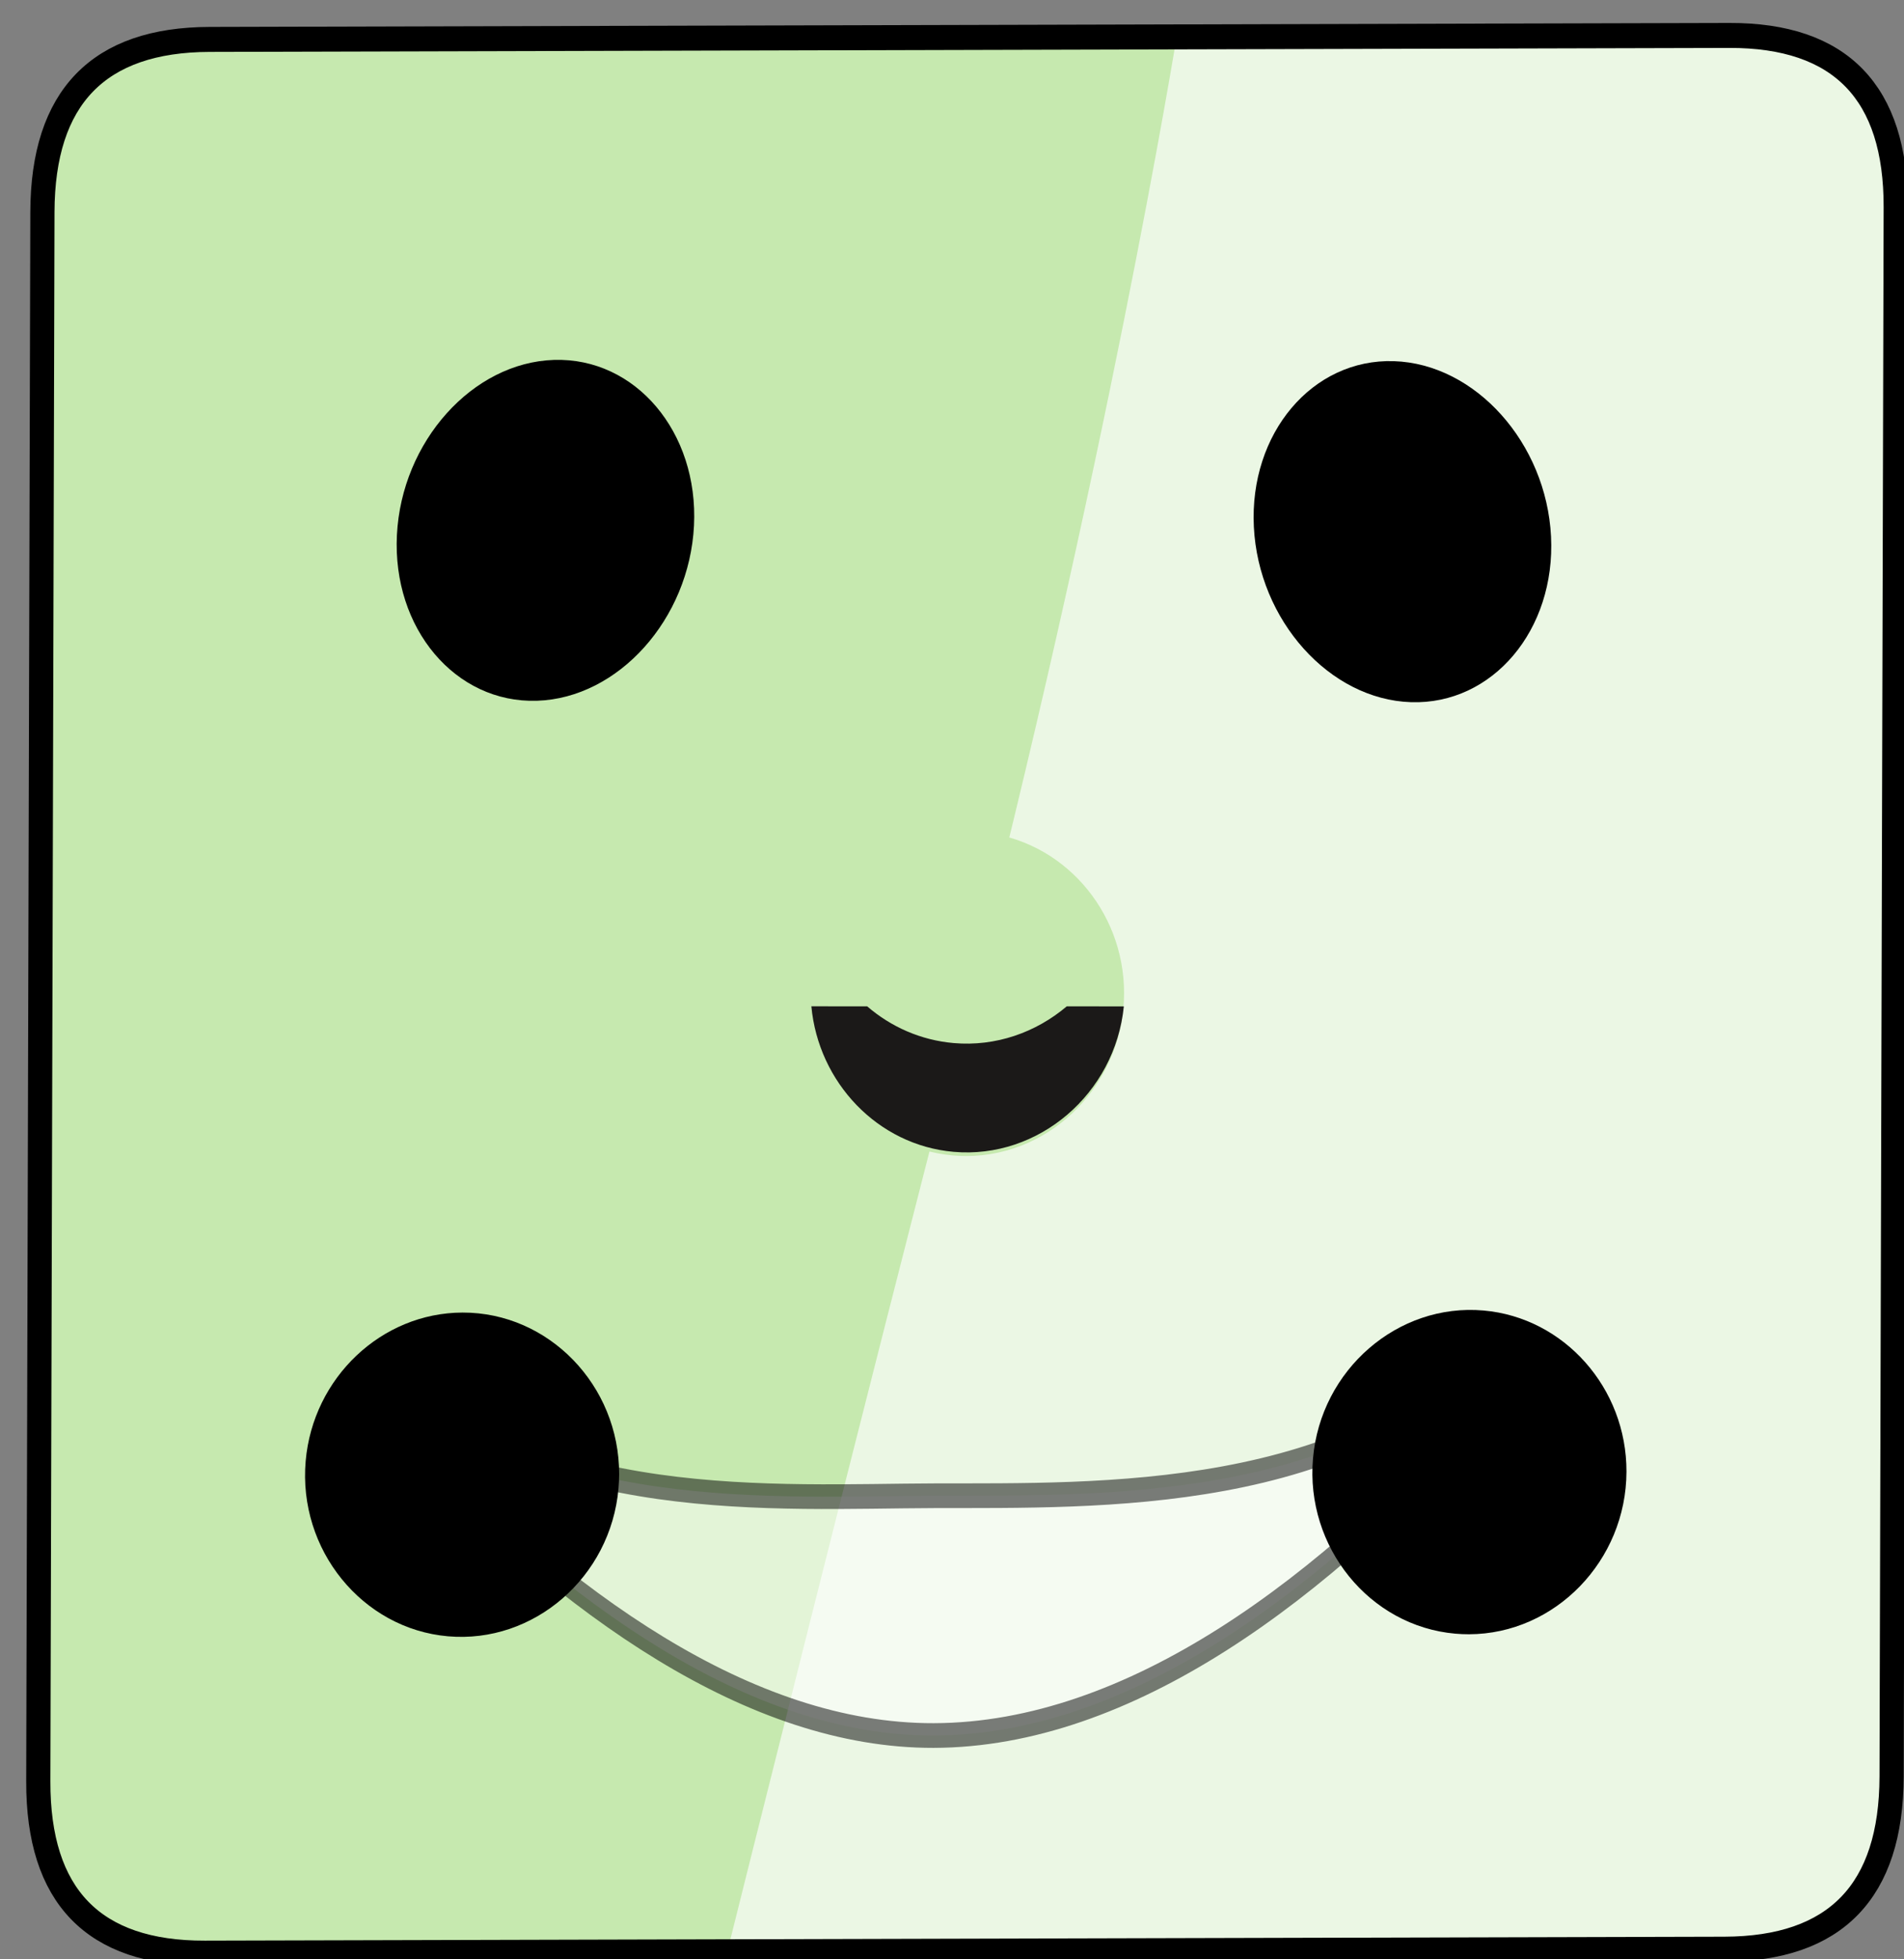
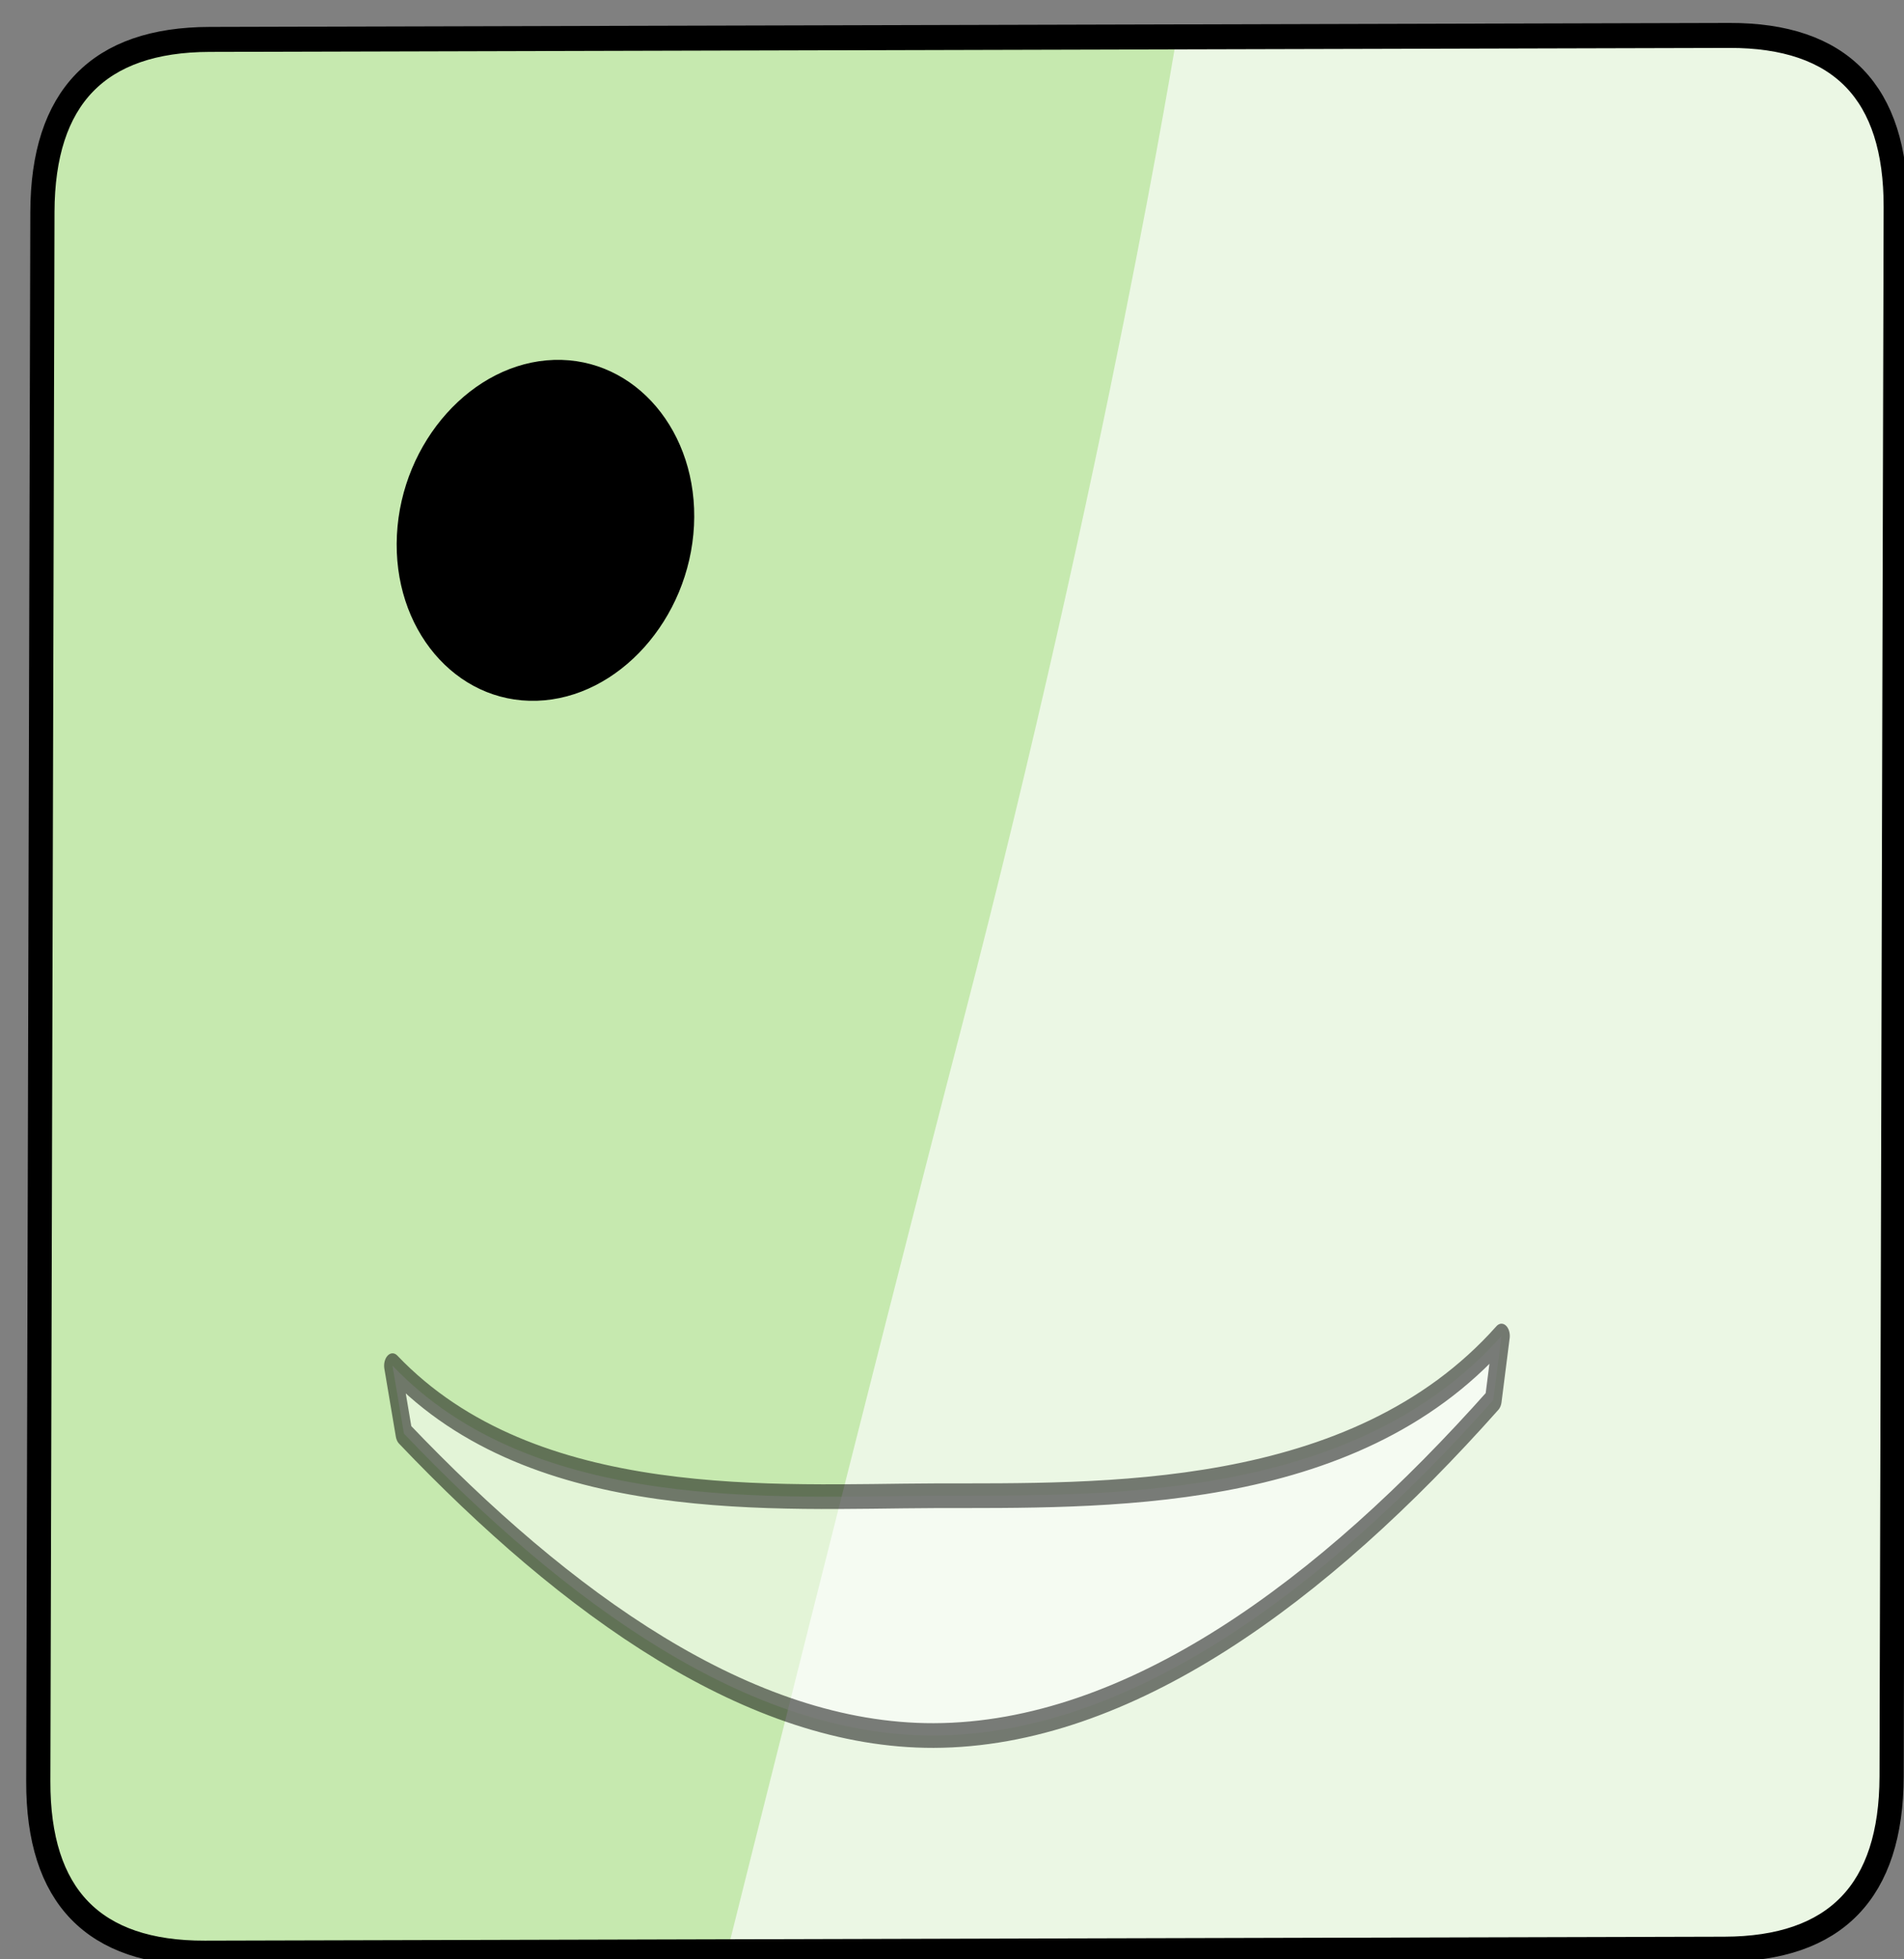
<svg xmlns="http://www.w3.org/2000/svg" width="100%" height="100%" viewBox="0 0 35 36" xml:space="preserve" style="fill-rule:evenodd;clip-rule:evenodd;stroke-linejoin:round;stroke-miterlimit:2;">
  <rect x="0" y="0" width="35" height="36" fill="#808080" stroke="none" />
  <g transform="matrix(1,0,0,1,-248,-160)">
    <g id="logo-ded" transform="matrix(0.399,0.035,-0.036,0.412,150.199,124.867)">
      <path id="path4420" d="M253.672,73.184L259.75,142.648C260.194,147.732 262.959,150.051 268.043,149.606L337.507,143.529C342.591,143.084 344.91,140.32 344.465,135.236L338.388,65.772C337.943,60.688 335.179,58.368 330.095,58.813L260.631,64.891C255.547,65.335 253.228,68.1 253.672,73.184Z" style="fill:rgb(235,247,228);fill-rule:nonzero;" />
      <path id="path44201" d="M253.672,73.184L259.75,142.648C260.194,147.732 262.959,150.051 268.043,149.606L291.931,147.516C291.931,147.516 296.134,121.864 298.998,105.416C303.358,80.379 304.829,61.024 304.829,61.024L260.631,64.891C255.547,65.335 253.228,68.1 253.672,73.184Z" style="fill:rgb(198,233,175);fill-rule:nonzero;" />
      <g id="path4424" transform="matrix(1.358,-8.32667e-17,-2.77556e-17,0.832,-112.31,12.82)">
-         <path d="M317.02,92.232C319.772,91.991 321.679,87.717 321.246,82.763C321.246,82.763 321.246,82.763 321.246,82.763C320.813,77.81 318.192,73.931 315.44,74.172C312.688,74.413 310.78,78.687 311.213,83.641C311.646,88.595 314.268,92.473 317.02,92.232C317.02,92.232 317.02,92.232 317.02,92.232Z" />
-       </g>
+         </g>
      <g id="path44241" transform="matrix(-1.337,0.228,0.149,0.819,688.344,-54.929)">
        <path d="M317.02,92.232C319.772,91.991 321.679,87.717 321.246,82.763C321.246,82.763 321.246,82.763 321.246,82.763C320.813,77.81 318.192,73.931 315.44,74.172C312.688,74.413 310.78,78.687 311.213,83.641C311.646,88.595 314.268,92.473 317.02,92.232C317.02,92.232 317.02,92.232 317.02,92.232Z" />
      </g>
      <g id="path4391" transform="matrix(0.986,0.037,0.037,1.403,-1.703,-61.993)">
        <path d="M326.737,119.146C320.294,125.011 308.497,125.764 300.813,126.438C293.566,127.074 282.267,128.629 275.233,124.509L275.961,126.601C284.02,131.321 292.927,134.736 301.473,133.986C310.535,133.191 319.18,127.894 326.542,121.193L326.737,119.146Z" style="fill:#FFF;fill-opacity:0.5;stroke:#000;stroke-opacity:0.51;stroke-width:0.78px;" />
      </g>
-       <path id="path4426" d="M324.575,130.583C328.514,130.238 331.471,126.714 331.126,122.776C330.802,119.074 327.664,116.198 323.947,116.198C319.994,116.198 316.741,119.451 316.741,123.404C316.741,127.357 319.994,130.61 323.947,130.61C324.157,130.61 324.367,130.601 324.575,130.583Z" />
      <g id="path44261" transform="matrix(1,0,0,1,-24.88,-19.213)">
-         <path d="M324.575,130.583C328.514,130.238 331.471,126.714 331.126,122.776C330.802,119.074 327.664,116.198 323.947,116.198C319.994,116.198 316.741,119.451 316.741,123.404C316.741,127.357 319.994,130.61 323.947,130.61C324.157,130.61 324.367,130.601 324.575,130.583Z" style="fill:rgb(198,233,175);" />
-       </g>
-       <path id="path4430" d="M277.274,120.255C281.212,119.91 284.736,122.867 285.081,126.805C285.099,127.014 285.108,127.224 285.108,127.433C285.108,131.387 281.855,134.639 277.902,134.639C273.949,134.639 270.696,131.387 270.696,127.433C270.696,123.717 273.571,120.579 277.274,120.255Z" />
+         </g>
      <g id="path4422" transform="matrix(2.489,-0.211,0.218,2.407,-390.334,-271.199)">
-         <path d="M264.194,179.094C264.031,180.701 262.628,181.906 261.066,181.769C259.668,181.647 258.583,180.49 258.454,179.094L259.479,179.094C259.915,179.47 260.461,179.716 261.066,179.769C261.842,179.837 262.58,179.573 263.145,179.094L264.194,179.094Z" style="fill:rgb(27,25,24);" />
-       </g>
+         </g>
      <path id="path44202" d="M253.672,73.184L259.75,142.648C260.194,147.732 262.959,150.051 268.043,149.606L337.507,143.529C342.591,143.084 344.91,140.32 344.465,135.236L338.388,65.772C337.943,60.688 335.179,58.368 330.095,58.813L260.631,64.891C255.547,65.335 253.228,68.1 253.672,73.184Z" style="fill:none;fill-rule:nonzero;stroke:#000;stroke-width:1.11px;" />
    </g>
  </g>
</svg>